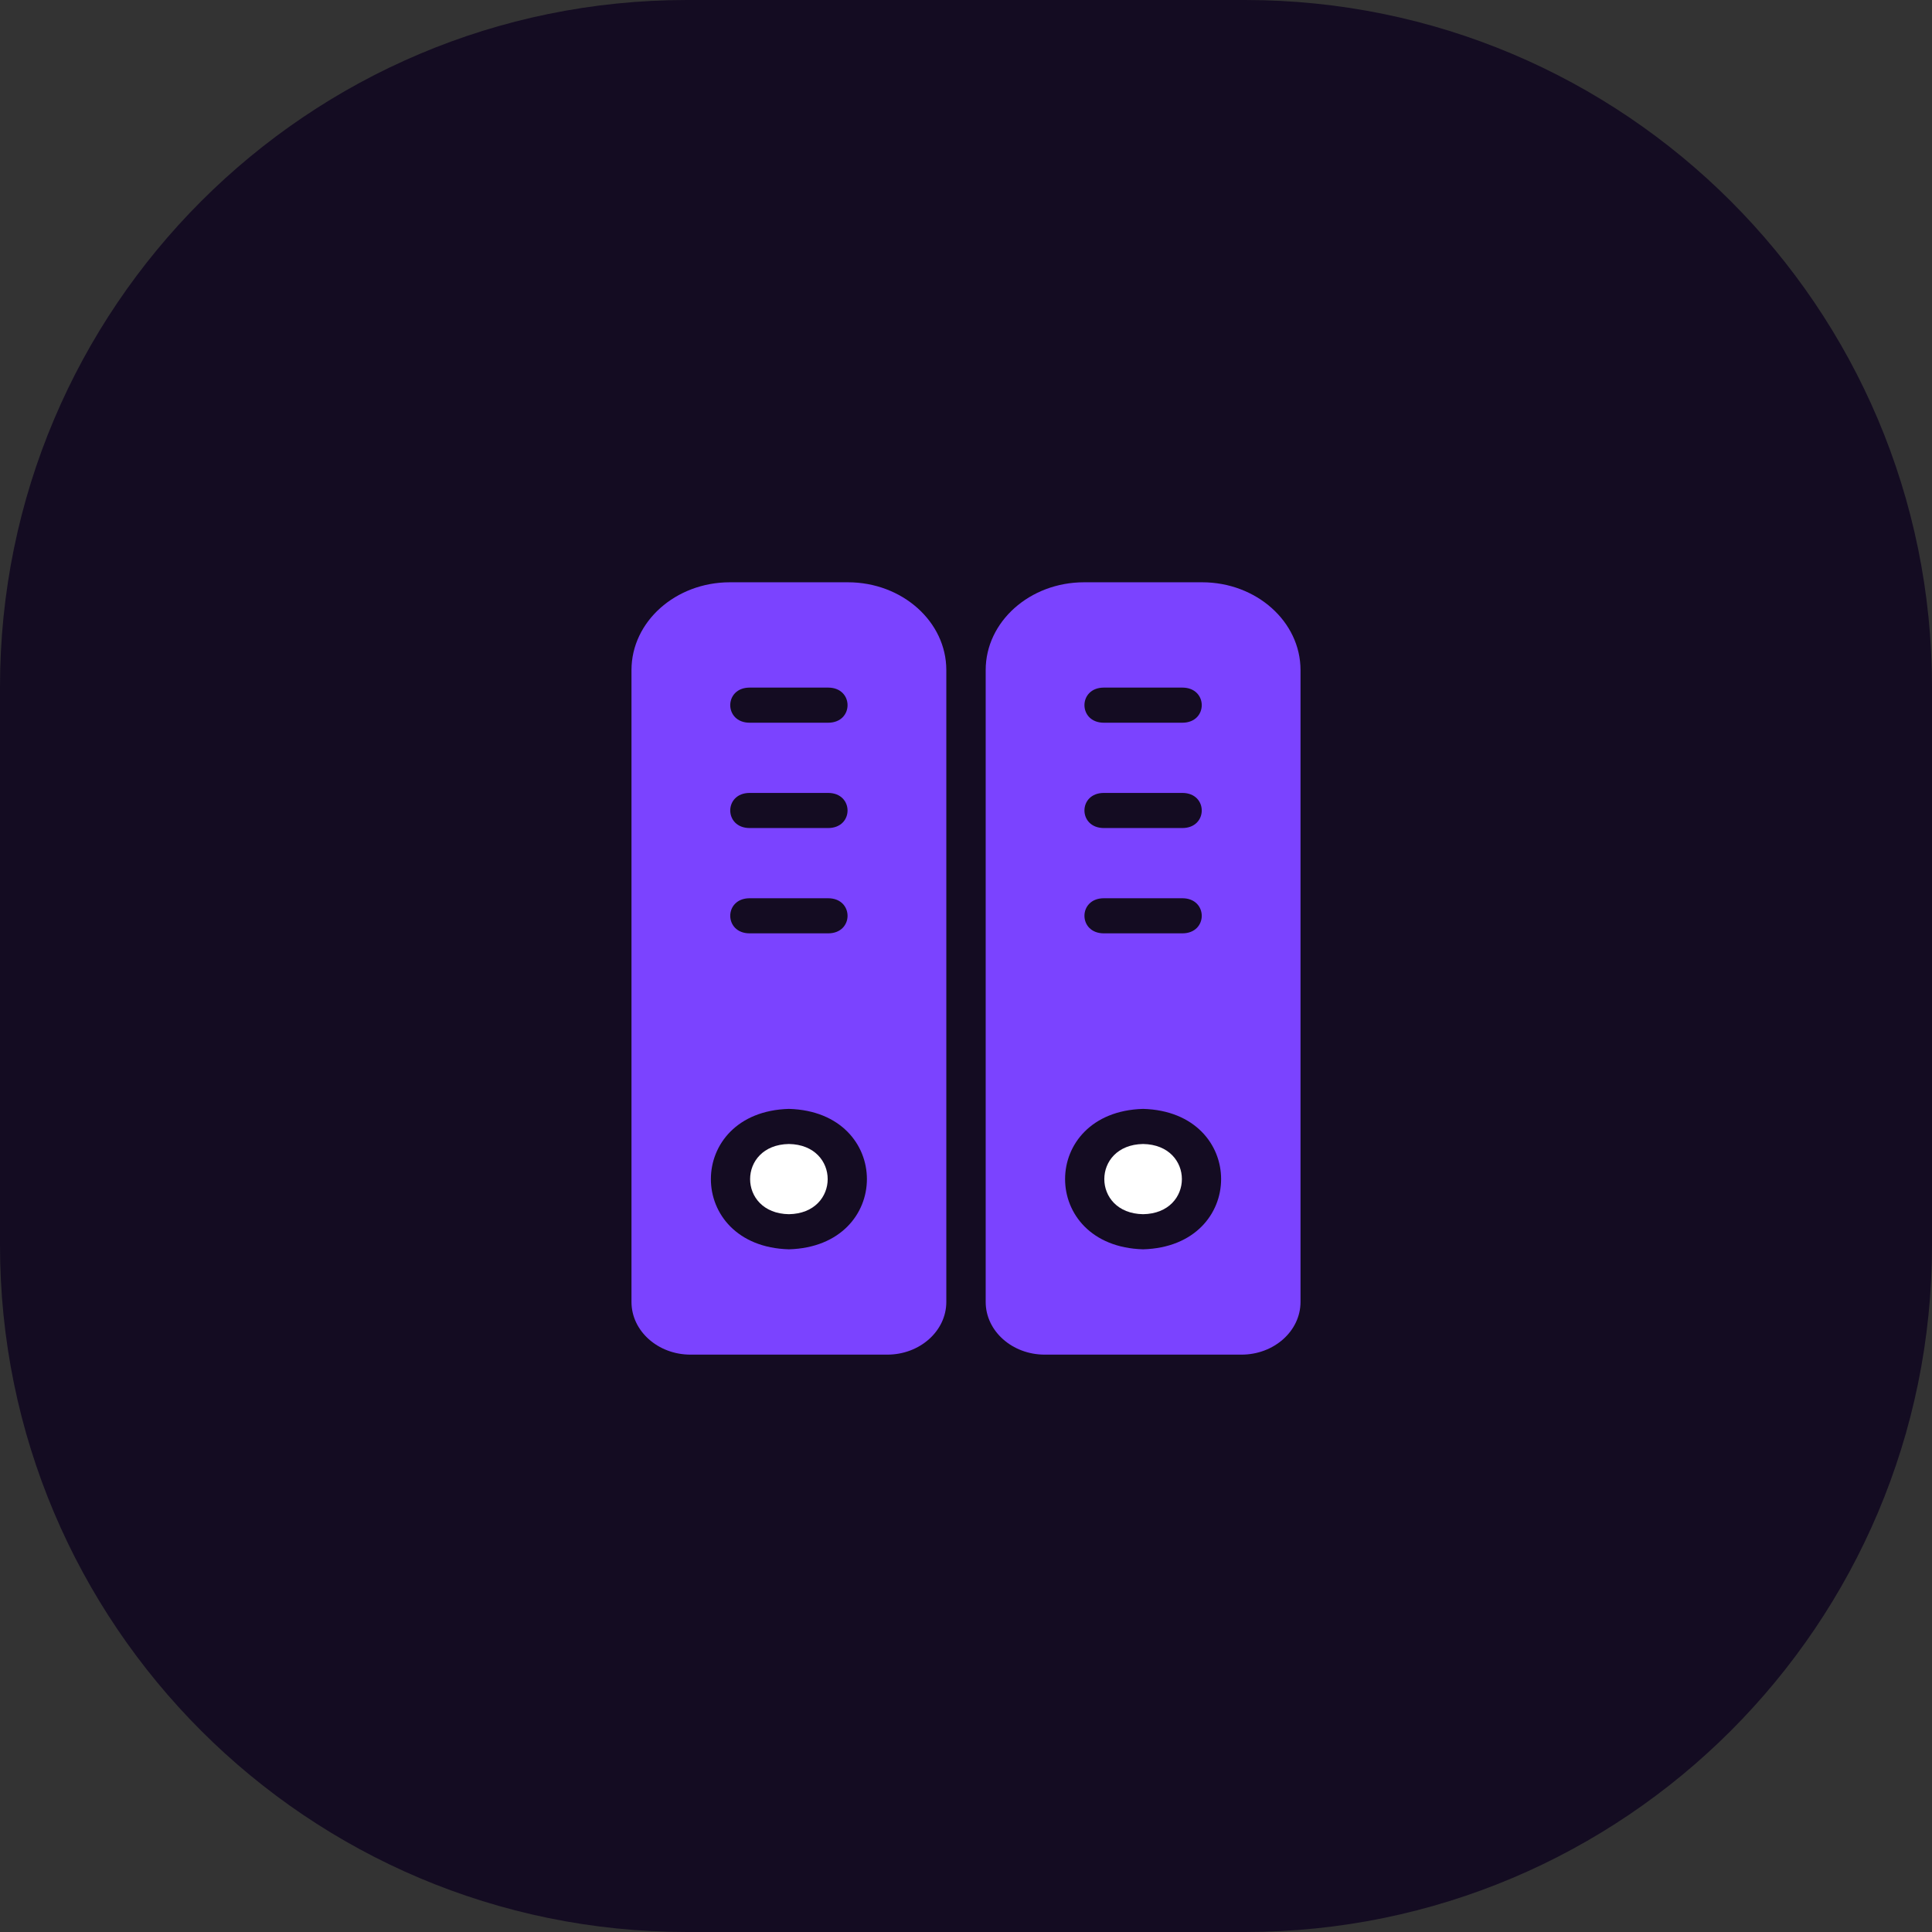
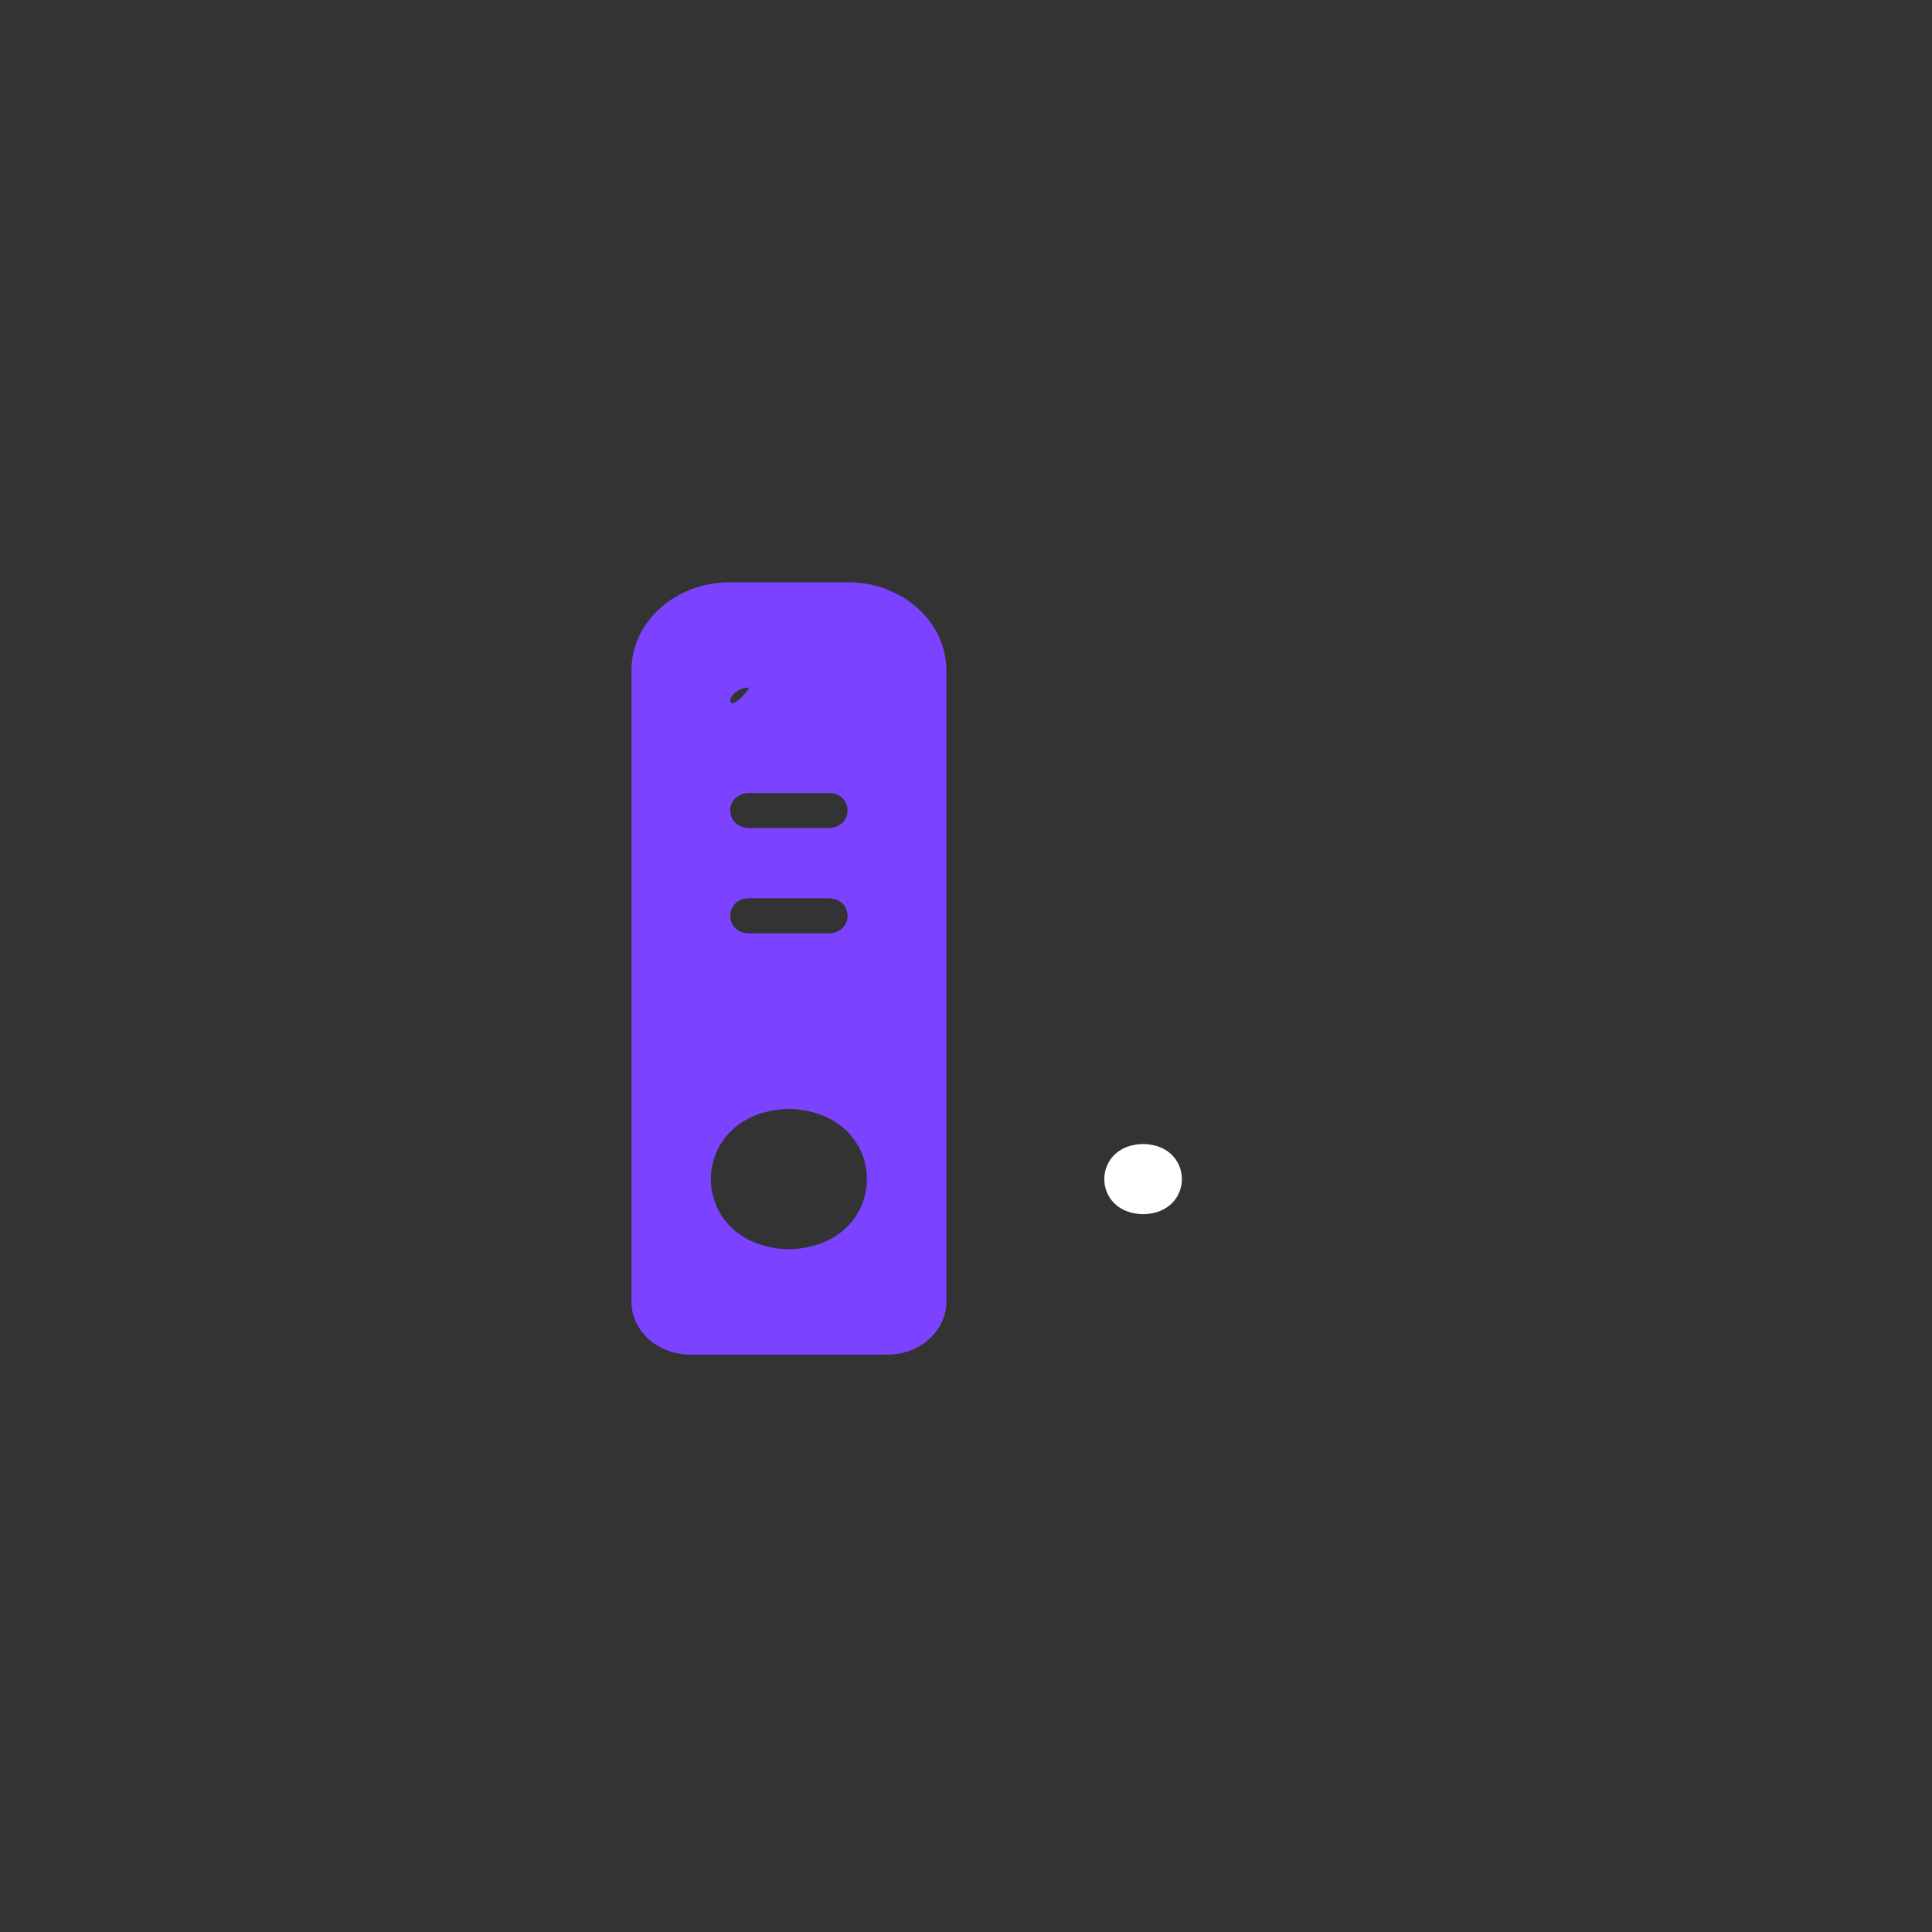
<svg xmlns="http://www.w3.org/2000/svg" width="90" height="90" viewBox="0 0 90 90" fill="none">
  <rect x="0" y="0" width="90" height="90" fill="#333333" stroke="none" />
-   <path d="M0 32C0 14.327 14.327 0 32 0H58C75.673 0 90 14.327 90 32V58C90 75.673 75.673 90 58 90H32C14.327 90 0 75.673 0 58V32Z" fill="#140C22" />
-   <path d="M36.75 53.292C34.341 53.33 34.341 56.524 36.75 56.562C39.159 56.524 39.159 53.33 36.75 53.292Z" fill="white" />
-   <path d="M39.5 27.125H34C31.473 27.125 29.417 28.959 29.417 31.213V60.651C29.417 62.004 30.651 63.104 32.167 63.104H41.333C42.849 63.104 44.083 62.004 44.083 60.651V31.213C44.083 28.959 42.027 27.125 39.5 27.125ZM34.917 32.031H38.583C39.781 32.035 39.783 33.663 38.583 33.667H34.917C33.719 33.663 33.717 32.035 34.917 32.031ZM34.917 36.938H38.583C39.781 36.942 39.783 38.569 38.583 38.573H34.917C33.719 38.569 33.717 36.942 34.917 36.938ZM34.917 41.844H38.583C39.781 41.848 39.783 43.475 38.583 43.479H34.917C33.719 43.475 33.717 41.848 34.917 41.844ZM36.75 58.198C31.904 58.061 31.905 51.793 36.75 51.656C41.596 51.793 41.595 58.061 36.75 58.198Z" fill="#7B43FF" />
+   <path d="M39.5 27.125H34C31.473 27.125 29.417 28.959 29.417 31.213V60.651C29.417 62.004 30.651 63.104 32.167 63.104H41.333C42.849 63.104 44.083 62.004 44.083 60.651V31.213C44.083 28.959 42.027 27.125 39.5 27.125ZM34.917 32.031H38.583H34.917C33.719 33.663 33.717 32.035 34.917 32.031ZM34.917 36.938H38.583C39.781 36.942 39.783 38.569 38.583 38.573H34.917C33.719 38.569 33.717 36.942 34.917 36.938ZM34.917 41.844H38.583C39.781 41.848 39.783 43.475 38.583 43.479H34.917C33.719 43.475 33.717 41.848 34.917 41.844ZM36.75 58.198C31.904 58.061 31.905 51.793 36.75 51.656C41.596 51.793 41.595 58.061 36.75 58.198Z" fill="#7B43FF" />
  <path d="M53.25 56.562C55.659 56.524 55.659 53.33 53.25 53.292C50.841 53.33 50.841 56.524 53.25 56.562Z" fill="white" />
-   <path d="M57.833 63.104C59.349 63.104 60.583 62.004 60.583 60.651V31.213C60.583 28.959 58.527 27.125 56 27.125H50.5C47.973 27.125 45.917 28.959 45.917 31.213V60.651C45.917 62.004 47.151 63.104 48.667 63.104H57.833ZM51.417 32.031H55.083C56.281 32.035 56.283 33.663 55.083 33.667H51.417C50.219 33.663 50.217 32.035 51.417 32.031ZM51.417 36.938H55.083C56.281 36.942 56.283 38.569 55.083 38.573H51.417C50.219 38.569 50.217 36.942 51.417 36.938ZM51.417 41.844H55.083C56.281 41.848 56.283 43.475 55.083 43.479H51.417C50.219 43.475 50.217 41.848 51.417 41.844ZM53.25 51.656C58.096 51.793 58.095 58.061 53.25 58.198C48.404 58.061 48.405 51.793 53.25 51.656Z" fill="#7B43FF" />
</svg>